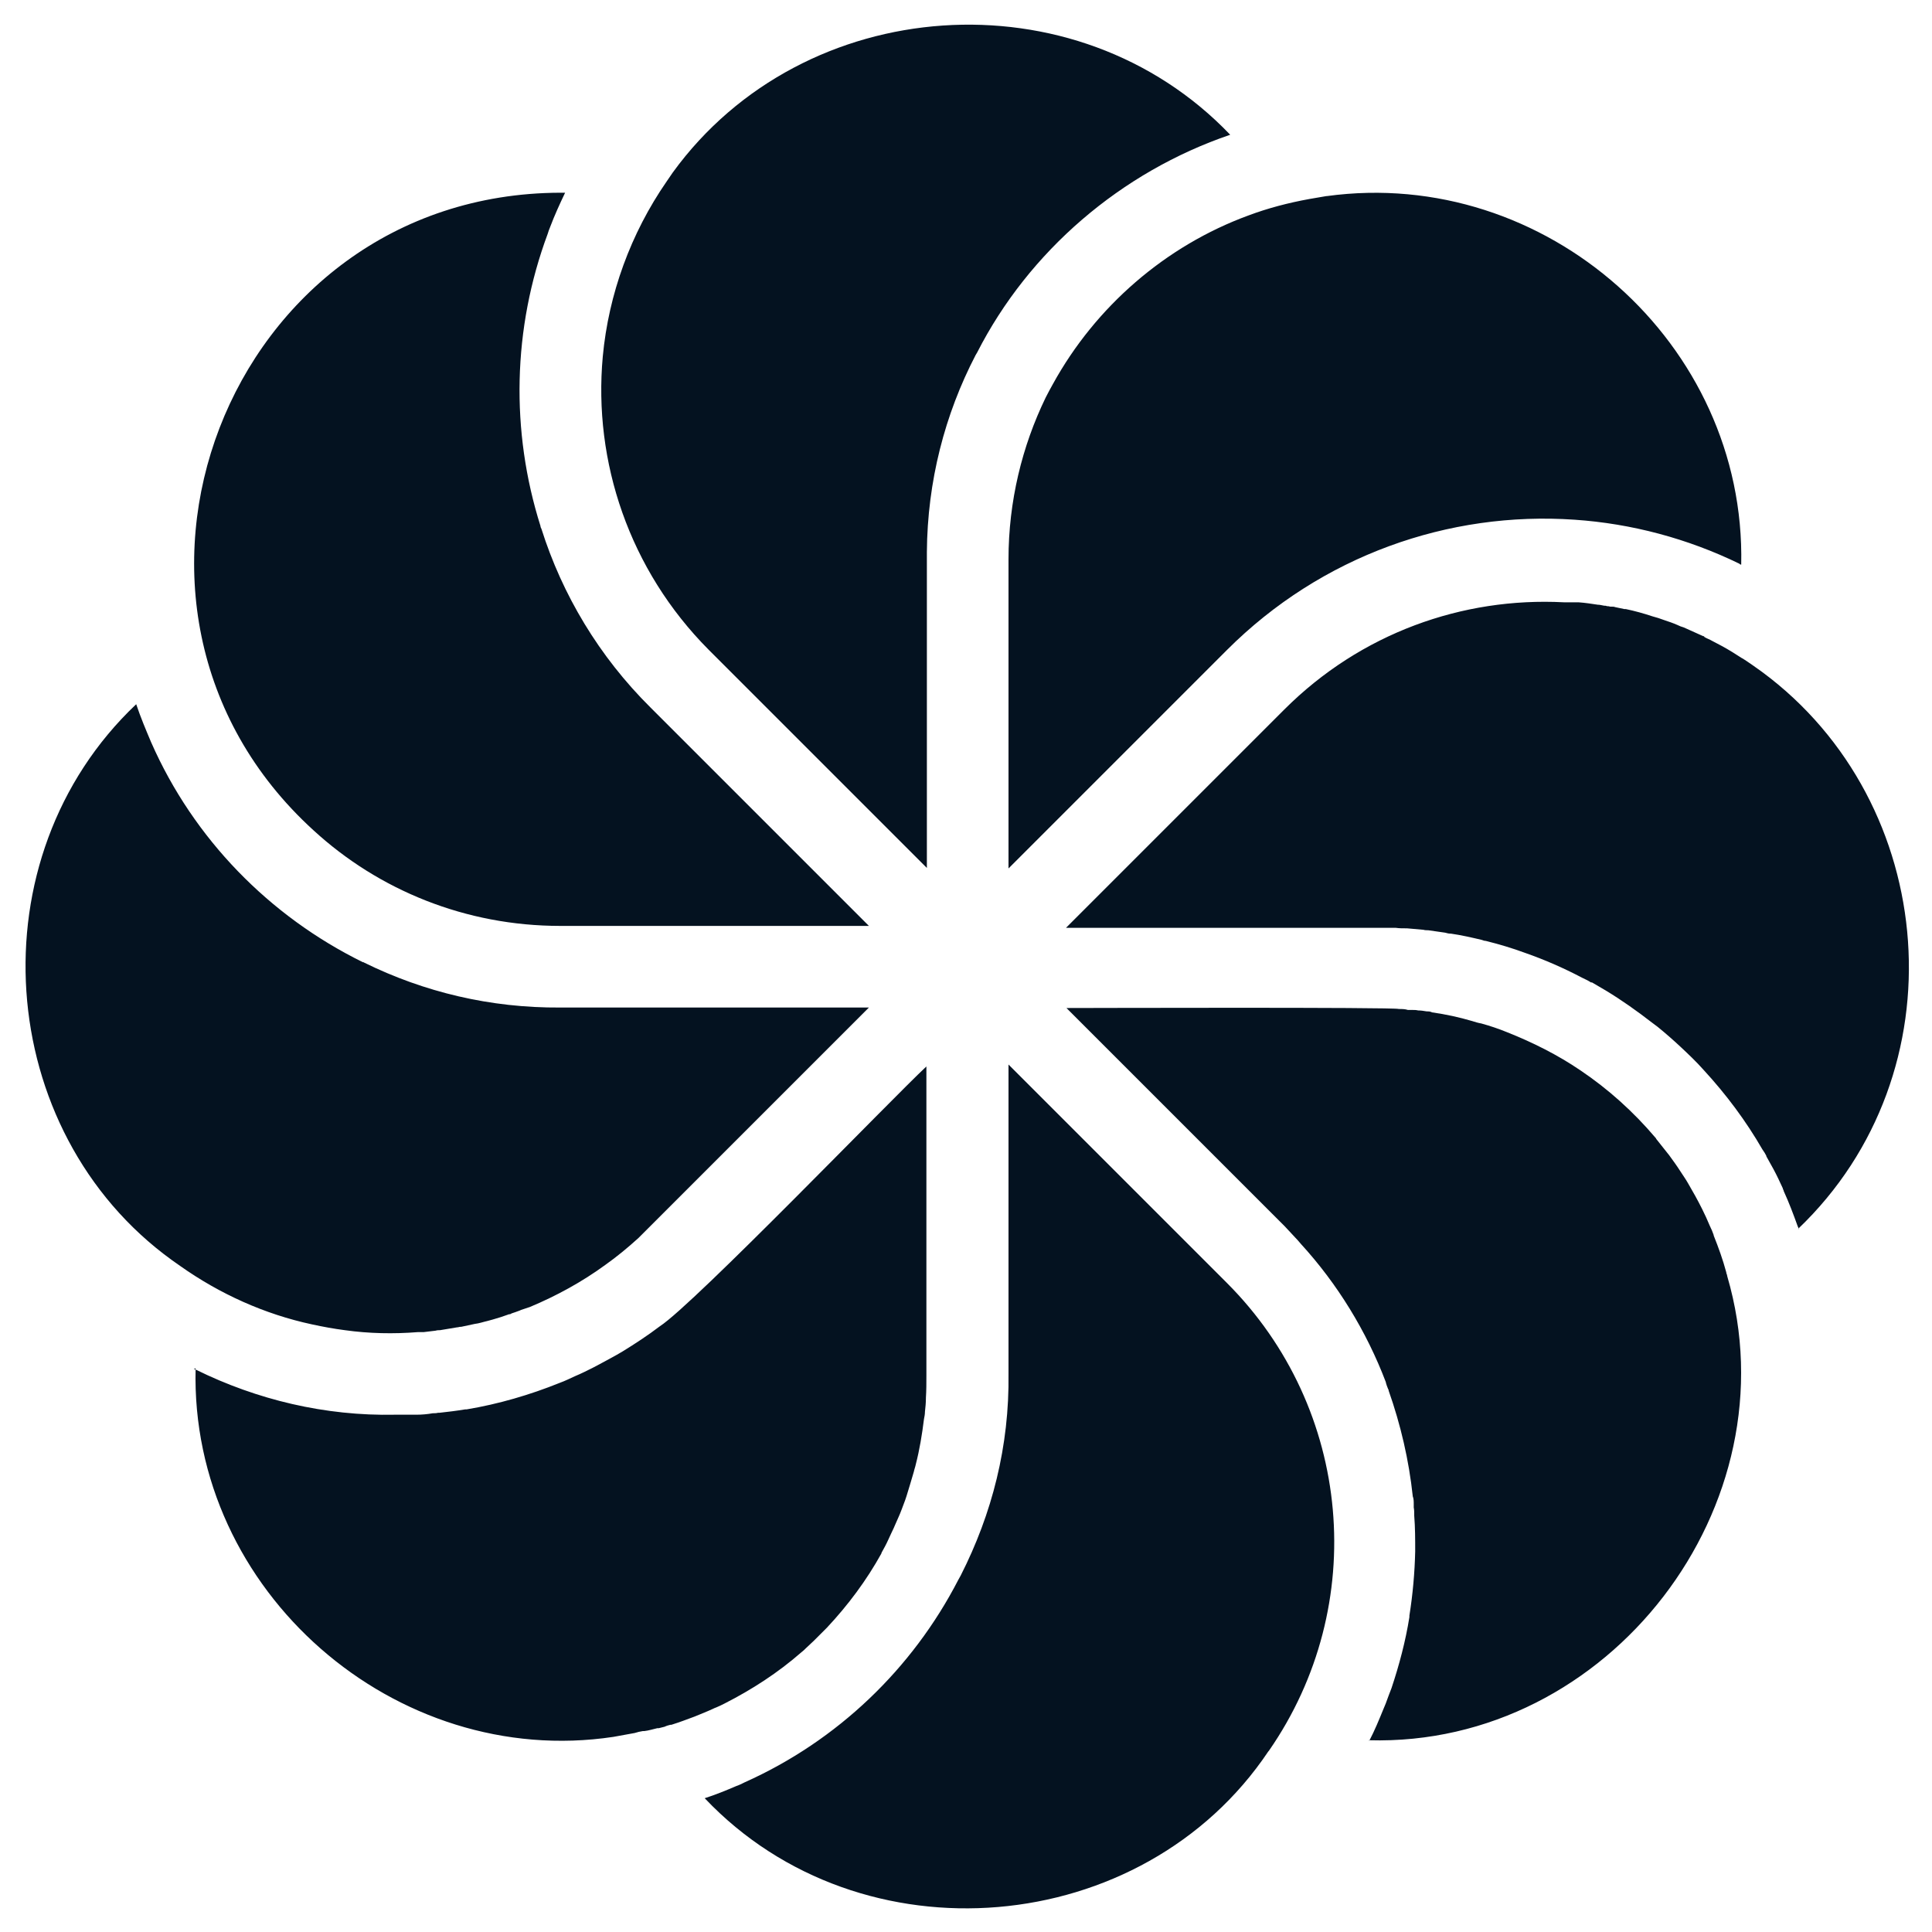
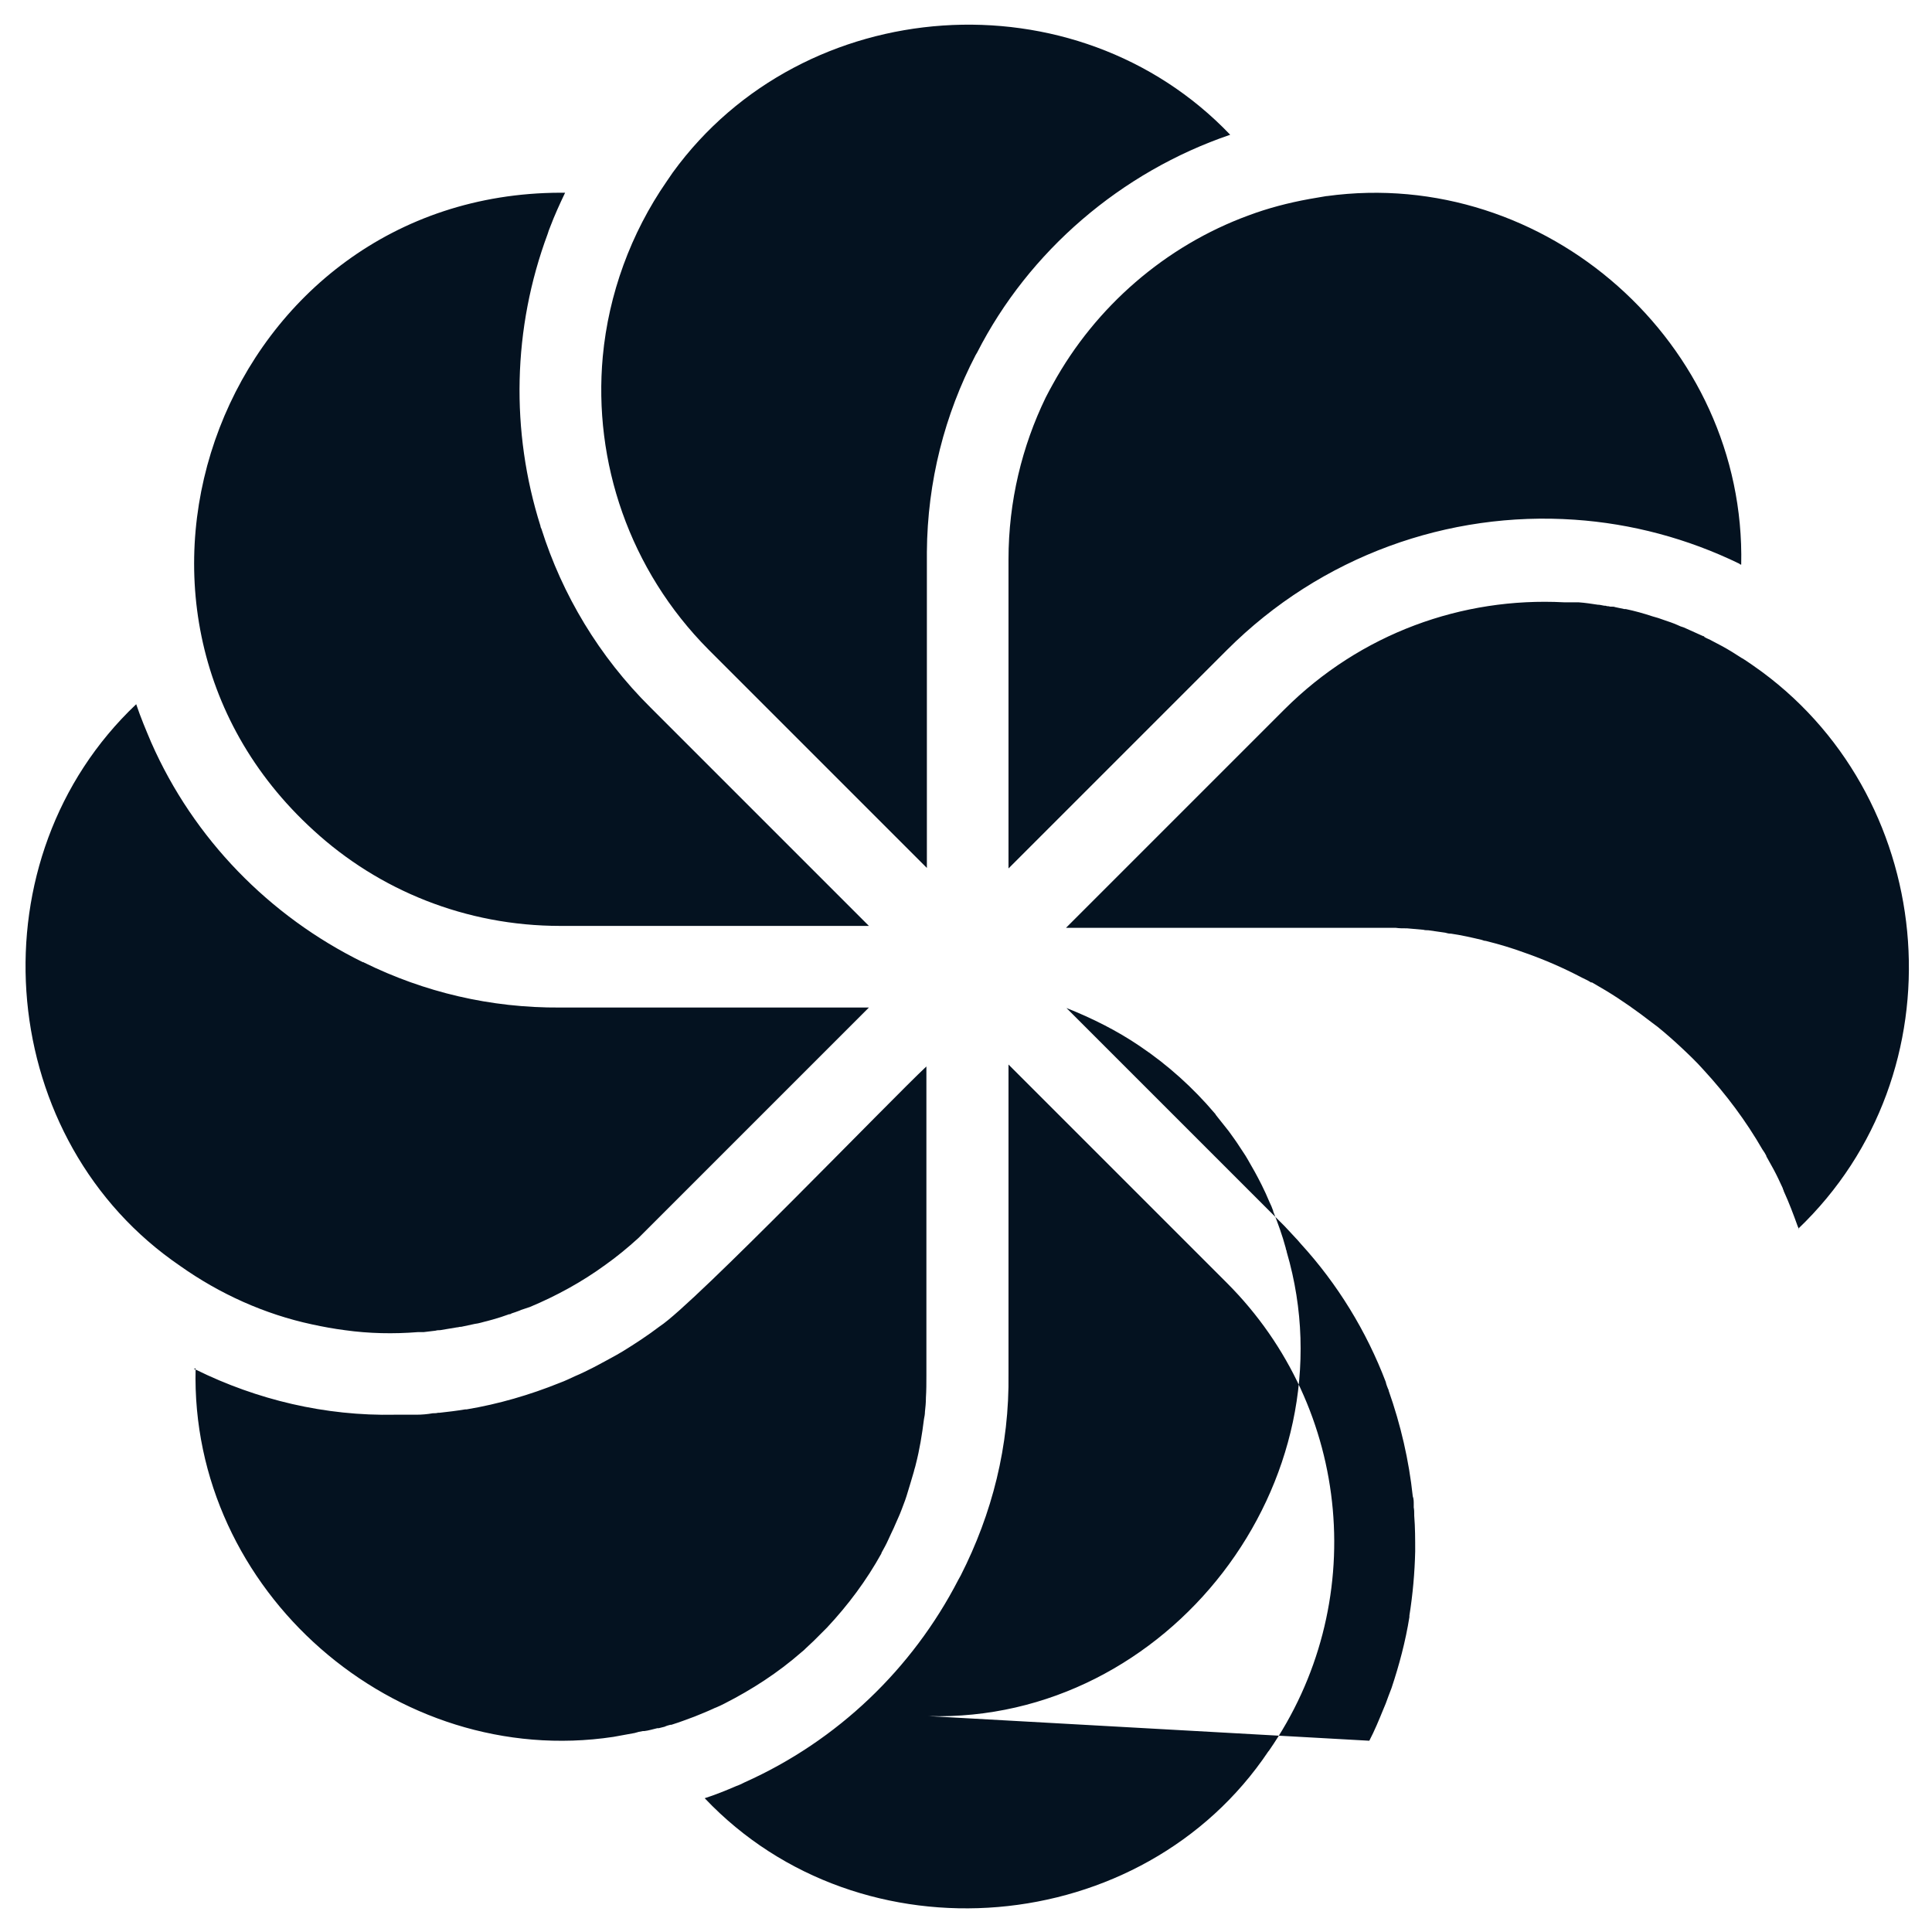
<svg xmlns="http://www.w3.org/2000/svg" id="Layer_1" version="1.1" viewBox="0 0 400 400">
  <defs>
    <style>
      .st0 {
        fill: #041220;
      }
    </style>
  </defs>
-   <path class="st0" d="M283.5,360.4c1.1-2.1,2-4.3,2.9-6.5.2-.4.3-.8.5-1.2.4-1.1.8-2.2,1.2-3.2,1.6-4.8,2.9-9.7,3.7-14.7,0-.1,0-.2,0-.3.7-4.4,1.1-8.9,1.2-13.3,0,0,0,0,0,0,0-2.5,0-4.9-.2-7.4,0,0,0-.1,0-.2,0-.5,0-1-.1-1.5,0-.2,0-.5,0-.7,0-.5,0-1.1-.2-1.6-.8-7.5-2.5-14.8-5-21.9,0-.1,0-.2-.1-.3-.2-.5-.4-1-.5-1.5-4-10.5-10-20.3-17.6-28.6-.2-.2-.4-.5-.6-.7-.9-1-1.8-1.9-2.7-2.9l-45.2-45.2c2.3,0,68.3-.2,68.8.2.6,0,1.3,0,1.9.2.3,0,.6,0,.9,0,.4,0,.8,0,1.2.1.6,0,1.2.1,1.8.2.4,0,.7,0,1.1.2,2.8.4,5.6,1,8.3,1.8.6.2,1.3.4,1.9.5,1.8.5,3.6,1.1,5.3,1.8h0c5.3,2.1,10.5,4.7,15.2,7.9,5.8,3.9,11,8.6,15.5,13.9,0,0,.2.2.2.3.9,1.1,1.8,2.3,2.7,3.4,0,0,0,0,0,0,.8,1.1,1.6,2.2,2.3,3.3.5.8,1.1,1.6,1.6,2.5,0,0,0,0,0,0,1,1.7,2,3.5,2.9,5.3.6,1.2,1.1,2.3,1.6,3.5,0,0,0,0,0,0,.3.6.6,1.3.8,1.9,0,0,0,0,0,.1,1,2.5,1.9,5,2.6,7.6,0,.3.2.5.2.8,13.9,47.4-24.4,97.5-74.2,96.1ZM262.6,362.6c-26,38.8-84.3,43.9-116.7,9.7,2.2-.7,4.4-1.6,6.5-2.5.6-.2,1.2-.5,1.8-.8,19.2-8.6,34.7-23.5,44.2-41.9.2-.3.3-.6.5-.9,6.5-12.8,10.1-26.8,9.9-41.8v-64s45.2,45.2,45.2,45.2c26,26,29.6,66.8,8.7,96.9ZM40.1,283.4c.2,0,.3.2.5.2,12.6,6.2,26.7,9.6,41.2,9.3.9,0,1.8,0,2.7,0,0,0,.1,0,.2,0,.4,0,.8,0,1.2,0,0,0,.2,0,.3,0,1.1,0,2.3-.1,3.4-.3.4,0,.7,0,1.1-.1,0,0,0,0,.1,0,0,0,.1,0,.2,0,1.8-.2,3.5-.4,5.3-.7.1,0,.2,0,.3,0,6.6-1.1,13.1-3,19.3-5.5,1.1-.4,2.1-.9,3.2-1.4,1.2-.5,2.4-1.1,3.6-1.7,1.7-.9,3.4-1.8,5-2.7.4-.2.8-.5,1.2-.7,0,0,0,0,0,0,2.6-1.6,5.2-3.3,7.7-5.2,7.1-4.6,48.2-47.3,55.2-53.8v64c0,1.5,0,3.1-.1,4.6,0,0,0,0,0,.1,0,.9-.1,1.9-.2,2.8,0,.5-.1,1-.2,1.5h0c-.4,3.2-.9,6.3-1.7,9.4-.1.5-.3,1-.4,1.5-.5,1.7-1,3.4-1.5,5-.1.3-.2.6-.3.9-.5,1.3-.9,2.5-1.5,3.8-.1.3-.3.6-.4.9-.3.7-.6,1.4-1,2.2-.2.4-.4.9-.6,1.3-.4.9-.9,1.8-1.4,2.7,0,0,0,0,0,.1-3.1,5.6-6.9,10.7-11.3,15.4-.8.8-1.6,1.6-2.4,2.4-.1.1-.2.2-.3.3-.5.5-1.1,1-1.6,1.5-.3.3-.6.6-1,.9-4.8,4.2-10.2,7.7-15.9,10.6,0,0,0,0,0,0-.6.3-1.2.6-1.7.8-.3.1-.5.2-.7.3-1.3.6-2.6,1.1-3.8,1.6,0,0,0,0,0,0-1.6.6-3.2,1.2-4.8,1.7,0,0-.1,0-.2,0-.4.1-.8.2-1.2.4-.4.1-.8.2-1.2.3,0,0-.2,0-.3,0-.9.2-1.8.5-2.7.6-.1,0-.2,0-.3,0-.6.1-1.1.2-1.7.4-1.2.2-3.2.6-4.4.8-45.1,6.8-87.7-30.1-86.5-76.3ZM116,39.9h1c-1.1,2.3-2.2,4.7-3.1,7.1-.2.5-.4,1-.5,1.4-7.3,19.6-7.7,40.9-1.5,60.5,0,.2.1.4.2.6,4.3,13.6,11.9,26.4,22.6,37l45.2,45.2h-63.9c-19.6,0-37.6-7.4-51.1-19.8C14.1,125.6,46.8,40.1,116,39.9ZM139.3,35.7C166.4-1.6,222.8-5.5,254.7,27.9c-22.6,7.7-41.7,24.1-52.4,45.1-.1.2-.2.3-.3.5-6.4,12.3-10,26.2-10.1,40.8,0,.5,0,.9,0,1.4v64l-45.2-45.2c-16.4-16.5-23.9-38.9-21.9-60.7,1.2-12.9,5.8-25.5,13.2-36.2.4-.6.9-1.3,1.3-1.9ZM271.1,41.2l3.5-.6h.1s0,0,0,0c45.3-6.2,86.8,30.5,85.8,76.3-.2,0-.3-.1-.4-.2-10.7-5.2-22.3-8.3-34.1-9.1-26-1.8-52.4,7.4-72,27l-45.2,45.2v-64c0-12,2.8-23.4,7.7-33.5.5-1,1-1.9,1.5-2.8,8.8-16,23.3-28.6,40.5-34.9,4-1.5,8.2-2.6,12.6-3.4ZM28.2,145.8c.9,2.7,2,5.3,3.1,7.9,8.8,20,24.5,36,43.8,45.5,0,0,.2,0,.3.1,12.4,6.1,26.1,9.4,40.6,9.3h63.9s-45.2,45.2-45.2,45.2c-.5.5-.9.9-1.4,1.4-.4.4-.7.7-1.1,1.1-2.2,2-4.5,3.9-6.9,5.6-4.8,3.5-10.1,6.4-15.6,8.7-.3.1-.6.2-.9.3-.3.1-.6.2-.9.3-.4.2-.8.3-1.3.5-.3.1-.7.2-1,.4,0,0-.1,0-.2,0-1.1.4-2.3.8-3.4,1.1-.4.1-.7.2-1.1.3-.9.2-1.7.5-2.6.6-.9.2-1.9.4-2.8.6-.2,0-.4,0-.7.1,0,0,0,0-.1,0-1.2.2-2.4.4-3.6.6,0,0,0,0,0,0-.3,0-.6,0-.9.1-.8.1-1.6.2-2.5.3-.4,0-.8,0-1.2,0-5,.4-10.1.3-15.1-.4-2.3-.3-4.5-.7-6.8-1.2-9.8-2.1-19.1-6.3-27.3-12.1-.6-.4-1.1-.8-1.7-1.2C-1.3,234.2-5.4,177.6,28.2,145.8ZM372.4,254.5c0-.2-.1-.4-.2-.6-.9-2.5-1.8-4.9-2.9-7.3,0-.2-.2-.4-.2-.6-.6-1.3-1.2-2.6-1.9-3.9,0,0,0,0,0,0-.5-.9-1-1.8-1.5-2.7,0,0,0,0,0-.1-.2-.4-.5-.9-.8-1.3-3.4-5.9-7.5-11.4-12.2-16.5-1.5-1.7-3.2-3.3-4.8-4.8,0,0,0,0,0,0-1.5-1.4-3.1-2.8-4.7-4.1-.4-.3-.8-.6-1.2-.9,0,0,0,0,0,0-3.1-2.4-6.2-4.6-9.5-6.6-1-.6-1.9-1.1-2.9-1.7,0,0-.1,0-.2,0-.6-.4-1.3-.7-1.9-1-3.8-2-7.7-3.7-11.7-5.1-2.7-1-5.4-1.8-8.2-2.5-.3,0-.5-.1-.8-.2-2.1-.5-4.3-1-6.4-1.3,0,0,0,0-.1,0-.4,0-.7-.1-1.1-.2-1.2-.2-2.3-.3-3.5-.5-.3,0-.7,0-1-.1-1.1-.1-2.3-.2-3.4-.3,0,0-.1,0-.2,0-.7,0-1.4,0-2.1-.1,0,0-.1,0-.2,0-.3,0-.7,0-1.1,0-1,0-2,0-3,0,0,0-64,0-64,0l45.2-45.2c15.8-15.8,36.9-23.3,57.9-22.2.5,0,.9,0,1.4,0,0,0,.1,0,.2,0,.3,0,.5,0,.8,0,.2,0,.4,0,.6,0,1.4.1,2.7.3,4,.5.4,0,.8.1,1.3.2.2,0,.4,0,.6.1.2,0,.4,0,.7.1,0,0,.2,0,.3,0,.2,0,.5,0,.7.1.6.1,1.3.3,1.9.4,0,0,0,0,0,0,.1,0,.2,0,.3,0,1.9.4,3.7.9,5.5,1.5.8.2,1.7.5,2.5.8.9.3,1.8.6,2.7,1,.4.2.9.4,1.3.5,1.3.6,2.7,1.2,4,1.8.1,0,.2,0,.3.2.5.3,1.1.5,1.6.8,0,0,0,0,0,0,.6.3,1.3.7,1.9,1,1.5.8,2.9,1.7,4.3,2.6,0,0,.1,0,.2.1,1.1.7,2.8,1.9,3.9,2.7,0,0,0,0,0,0,36.8,27.2,41.3,83,7.5,115.3Z" />
+   <path class="st0" d="M283.5,360.4c1.1-2.1,2-4.3,2.9-6.5.2-.4.3-.8.5-1.2.4-1.1.8-2.2,1.2-3.2,1.6-4.8,2.9-9.7,3.7-14.7,0-.1,0-.2,0-.3.7-4.4,1.1-8.9,1.2-13.3,0,0,0,0,0,0,0-2.5,0-4.9-.2-7.4,0,0,0-.1,0-.2,0-.5,0-1-.1-1.5,0-.2,0-.5,0-.7,0-.5,0-1.1-.2-1.6-.8-7.5-2.5-14.8-5-21.9,0-.1,0-.2-.1-.3-.2-.5-.4-1-.5-1.5-4-10.5-10-20.3-17.6-28.6-.2-.2-.4-.5-.6-.7-.9-1-1.8-1.9-2.7-2.9l-45.2-45.2h0c5.3,2.1,10.5,4.7,15.2,7.9,5.8,3.9,11,8.6,15.5,13.9,0,0,.2.2.2.3.9,1.1,1.8,2.3,2.7,3.4,0,0,0,0,0,0,.8,1.1,1.6,2.2,2.3,3.3.5.8,1.1,1.6,1.6,2.5,0,0,0,0,0,0,1,1.7,2,3.5,2.9,5.3.6,1.2,1.1,2.3,1.6,3.5,0,0,0,0,0,0,.3.6.6,1.3.8,1.9,0,0,0,0,0,.1,1,2.5,1.9,5,2.6,7.6,0,.3.2.5.2.8,13.9,47.4-24.4,97.5-74.2,96.1ZM262.6,362.6c-26,38.8-84.3,43.9-116.7,9.7,2.2-.7,4.4-1.6,6.5-2.5.6-.2,1.2-.5,1.8-.8,19.2-8.6,34.7-23.5,44.2-41.9.2-.3.3-.6.5-.9,6.5-12.8,10.1-26.8,9.9-41.8v-64s45.2,45.2,45.2,45.2c26,26,29.6,66.8,8.7,96.9ZM40.1,283.4c.2,0,.3.2.5.2,12.6,6.2,26.7,9.6,41.2,9.3.9,0,1.8,0,2.7,0,0,0,.1,0,.2,0,.4,0,.8,0,1.2,0,0,0,.2,0,.3,0,1.1,0,2.3-.1,3.4-.3.4,0,.7,0,1.1-.1,0,0,0,0,.1,0,0,0,.1,0,.2,0,1.8-.2,3.5-.4,5.3-.7.1,0,.2,0,.3,0,6.6-1.1,13.1-3,19.3-5.5,1.1-.4,2.1-.9,3.2-1.4,1.2-.5,2.4-1.1,3.6-1.7,1.7-.9,3.4-1.8,5-2.7.4-.2.8-.5,1.2-.7,0,0,0,0,0,0,2.6-1.6,5.2-3.3,7.7-5.2,7.1-4.6,48.2-47.3,55.2-53.8v64c0,1.5,0,3.1-.1,4.6,0,0,0,0,0,.1,0,.9-.1,1.9-.2,2.8,0,.5-.1,1-.2,1.5h0c-.4,3.2-.9,6.3-1.7,9.4-.1.5-.3,1-.4,1.5-.5,1.7-1,3.4-1.5,5-.1.3-.2.6-.3.9-.5,1.3-.9,2.5-1.5,3.8-.1.3-.3.6-.4.9-.3.7-.6,1.4-1,2.2-.2.4-.4.9-.6,1.3-.4.9-.9,1.8-1.4,2.7,0,0,0,0,0,.1-3.1,5.6-6.9,10.7-11.3,15.4-.8.8-1.6,1.6-2.4,2.4-.1.1-.2.2-.3.3-.5.5-1.1,1-1.6,1.5-.3.3-.6.6-1,.9-4.8,4.2-10.2,7.7-15.9,10.6,0,0,0,0,0,0-.6.3-1.2.6-1.7.8-.3.1-.5.2-.7.3-1.3.6-2.6,1.1-3.8,1.6,0,0,0,0,0,0-1.6.6-3.2,1.2-4.8,1.7,0,0-.1,0-.2,0-.4.1-.8.2-1.2.4-.4.1-.8.2-1.2.3,0,0-.2,0-.3,0-.9.2-1.8.5-2.7.6-.1,0-.2,0-.3,0-.6.1-1.1.2-1.7.4-1.2.2-3.2.6-4.4.8-45.1,6.8-87.7-30.1-86.5-76.3ZM116,39.9h1c-1.1,2.3-2.2,4.7-3.1,7.1-.2.5-.4,1-.5,1.4-7.3,19.6-7.7,40.9-1.5,60.5,0,.2.1.4.2.6,4.3,13.6,11.9,26.4,22.6,37l45.2,45.2h-63.9c-19.6,0-37.6-7.4-51.1-19.8C14.1,125.6,46.8,40.1,116,39.9ZM139.3,35.7C166.4-1.6,222.8-5.5,254.7,27.9c-22.6,7.7-41.7,24.1-52.4,45.1-.1.2-.2.3-.3.5-6.4,12.3-10,26.2-10.1,40.8,0,.5,0,.9,0,1.4v64l-45.2-45.2c-16.4-16.5-23.9-38.9-21.9-60.7,1.2-12.9,5.8-25.5,13.2-36.2.4-.6.9-1.3,1.3-1.9ZM271.1,41.2l3.5-.6h.1s0,0,0,0c45.3-6.2,86.8,30.5,85.8,76.3-.2,0-.3-.1-.4-.2-10.7-5.2-22.3-8.3-34.1-9.1-26-1.8-52.4,7.4-72,27l-45.2,45.2v-64c0-12,2.8-23.4,7.7-33.5.5-1,1-1.9,1.5-2.8,8.8-16,23.3-28.6,40.5-34.9,4-1.5,8.2-2.6,12.6-3.4ZM28.2,145.8c.9,2.7,2,5.3,3.1,7.9,8.8,20,24.5,36,43.8,45.5,0,0,.2,0,.3.1,12.4,6.1,26.1,9.4,40.6,9.3h63.9s-45.2,45.2-45.2,45.2c-.5.5-.9.9-1.4,1.4-.4.4-.7.7-1.1,1.1-2.2,2-4.5,3.9-6.9,5.6-4.8,3.5-10.1,6.4-15.6,8.7-.3.1-.6.2-.9.3-.3.1-.6.2-.9.3-.4.2-.8.3-1.3.5-.3.1-.7.2-1,.4,0,0-.1,0-.2,0-1.1.4-2.3.8-3.4,1.1-.4.1-.7.2-1.1.3-.9.2-1.7.5-2.6.6-.9.2-1.9.4-2.8.6-.2,0-.4,0-.7.1,0,0,0,0-.1,0-1.2.2-2.4.4-3.6.6,0,0,0,0,0,0-.3,0-.6,0-.9.1-.8.1-1.6.2-2.5.3-.4,0-.8,0-1.2,0-5,.4-10.1.3-15.1-.4-2.3-.3-4.5-.7-6.8-1.2-9.8-2.1-19.1-6.3-27.3-12.1-.6-.4-1.1-.8-1.7-1.2C-1.3,234.2-5.4,177.6,28.2,145.8ZM372.4,254.5c0-.2-.1-.4-.2-.6-.9-2.5-1.8-4.9-2.9-7.3,0-.2-.2-.4-.2-.6-.6-1.3-1.2-2.6-1.9-3.9,0,0,0,0,0,0-.5-.9-1-1.8-1.5-2.7,0,0,0,0,0-.1-.2-.4-.5-.9-.8-1.3-3.4-5.9-7.5-11.4-12.2-16.5-1.5-1.7-3.2-3.3-4.8-4.8,0,0,0,0,0,0-1.5-1.4-3.1-2.8-4.7-4.1-.4-.3-.8-.6-1.2-.9,0,0,0,0,0,0-3.1-2.4-6.2-4.6-9.5-6.6-1-.6-1.9-1.1-2.9-1.7,0,0-.1,0-.2,0-.6-.4-1.3-.7-1.9-1-3.8-2-7.7-3.7-11.7-5.1-2.7-1-5.4-1.8-8.2-2.5-.3,0-.5-.1-.8-.2-2.1-.5-4.3-1-6.4-1.3,0,0,0,0-.1,0-.4,0-.7-.1-1.1-.2-1.2-.2-2.3-.3-3.5-.5-.3,0-.7,0-1-.1-1.1-.1-2.3-.2-3.4-.3,0,0-.1,0-.2,0-.7,0-1.4,0-2.1-.1,0,0-.1,0-.2,0-.3,0-.7,0-1.1,0-1,0-2,0-3,0,0,0-64,0-64,0l45.2-45.2c15.8-15.8,36.9-23.3,57.9-22.2.5,0,.9,0,1.4,0,0,0,.1,0,.2,0,.3,0,.5,0,.8,0,.2,0,.4,0,.6,0,1.4.1,2.7.3,4,.5.4,0,.8.1,1.3.2.2,0,.4,0,.6.1.2,0,.4,0,.7.1,0,0,.2,0,.3,0,.2,0,.5,0,.7.1.6.1,1.3.3,1.9.4,0,0,0,0,0,0,.1,0,.2,0,.3,0,1.9.4,3.7.9,5.5,1.5.8.2,1.7.5,2.5.8.9.3,1.8.6,2.7,1,.4.2.9.4,1.3.5,1.3.6,2.7,1.2,4,1.8.1,0,.2,0,.3.2.5.3,1.1.5,1.6.8,0,0,0,0,0,0,.6.3,1.3.7,1.9,1,1.5.8,2.9,1.7,4.3,2.6,0,0,.1,0,.2.1,1.1.7,2.8,1.9,3.9,2.7,0,0,0,0,0,0,36.8,27.2,41.3,83,7.5,115.3Z" />
</svg>